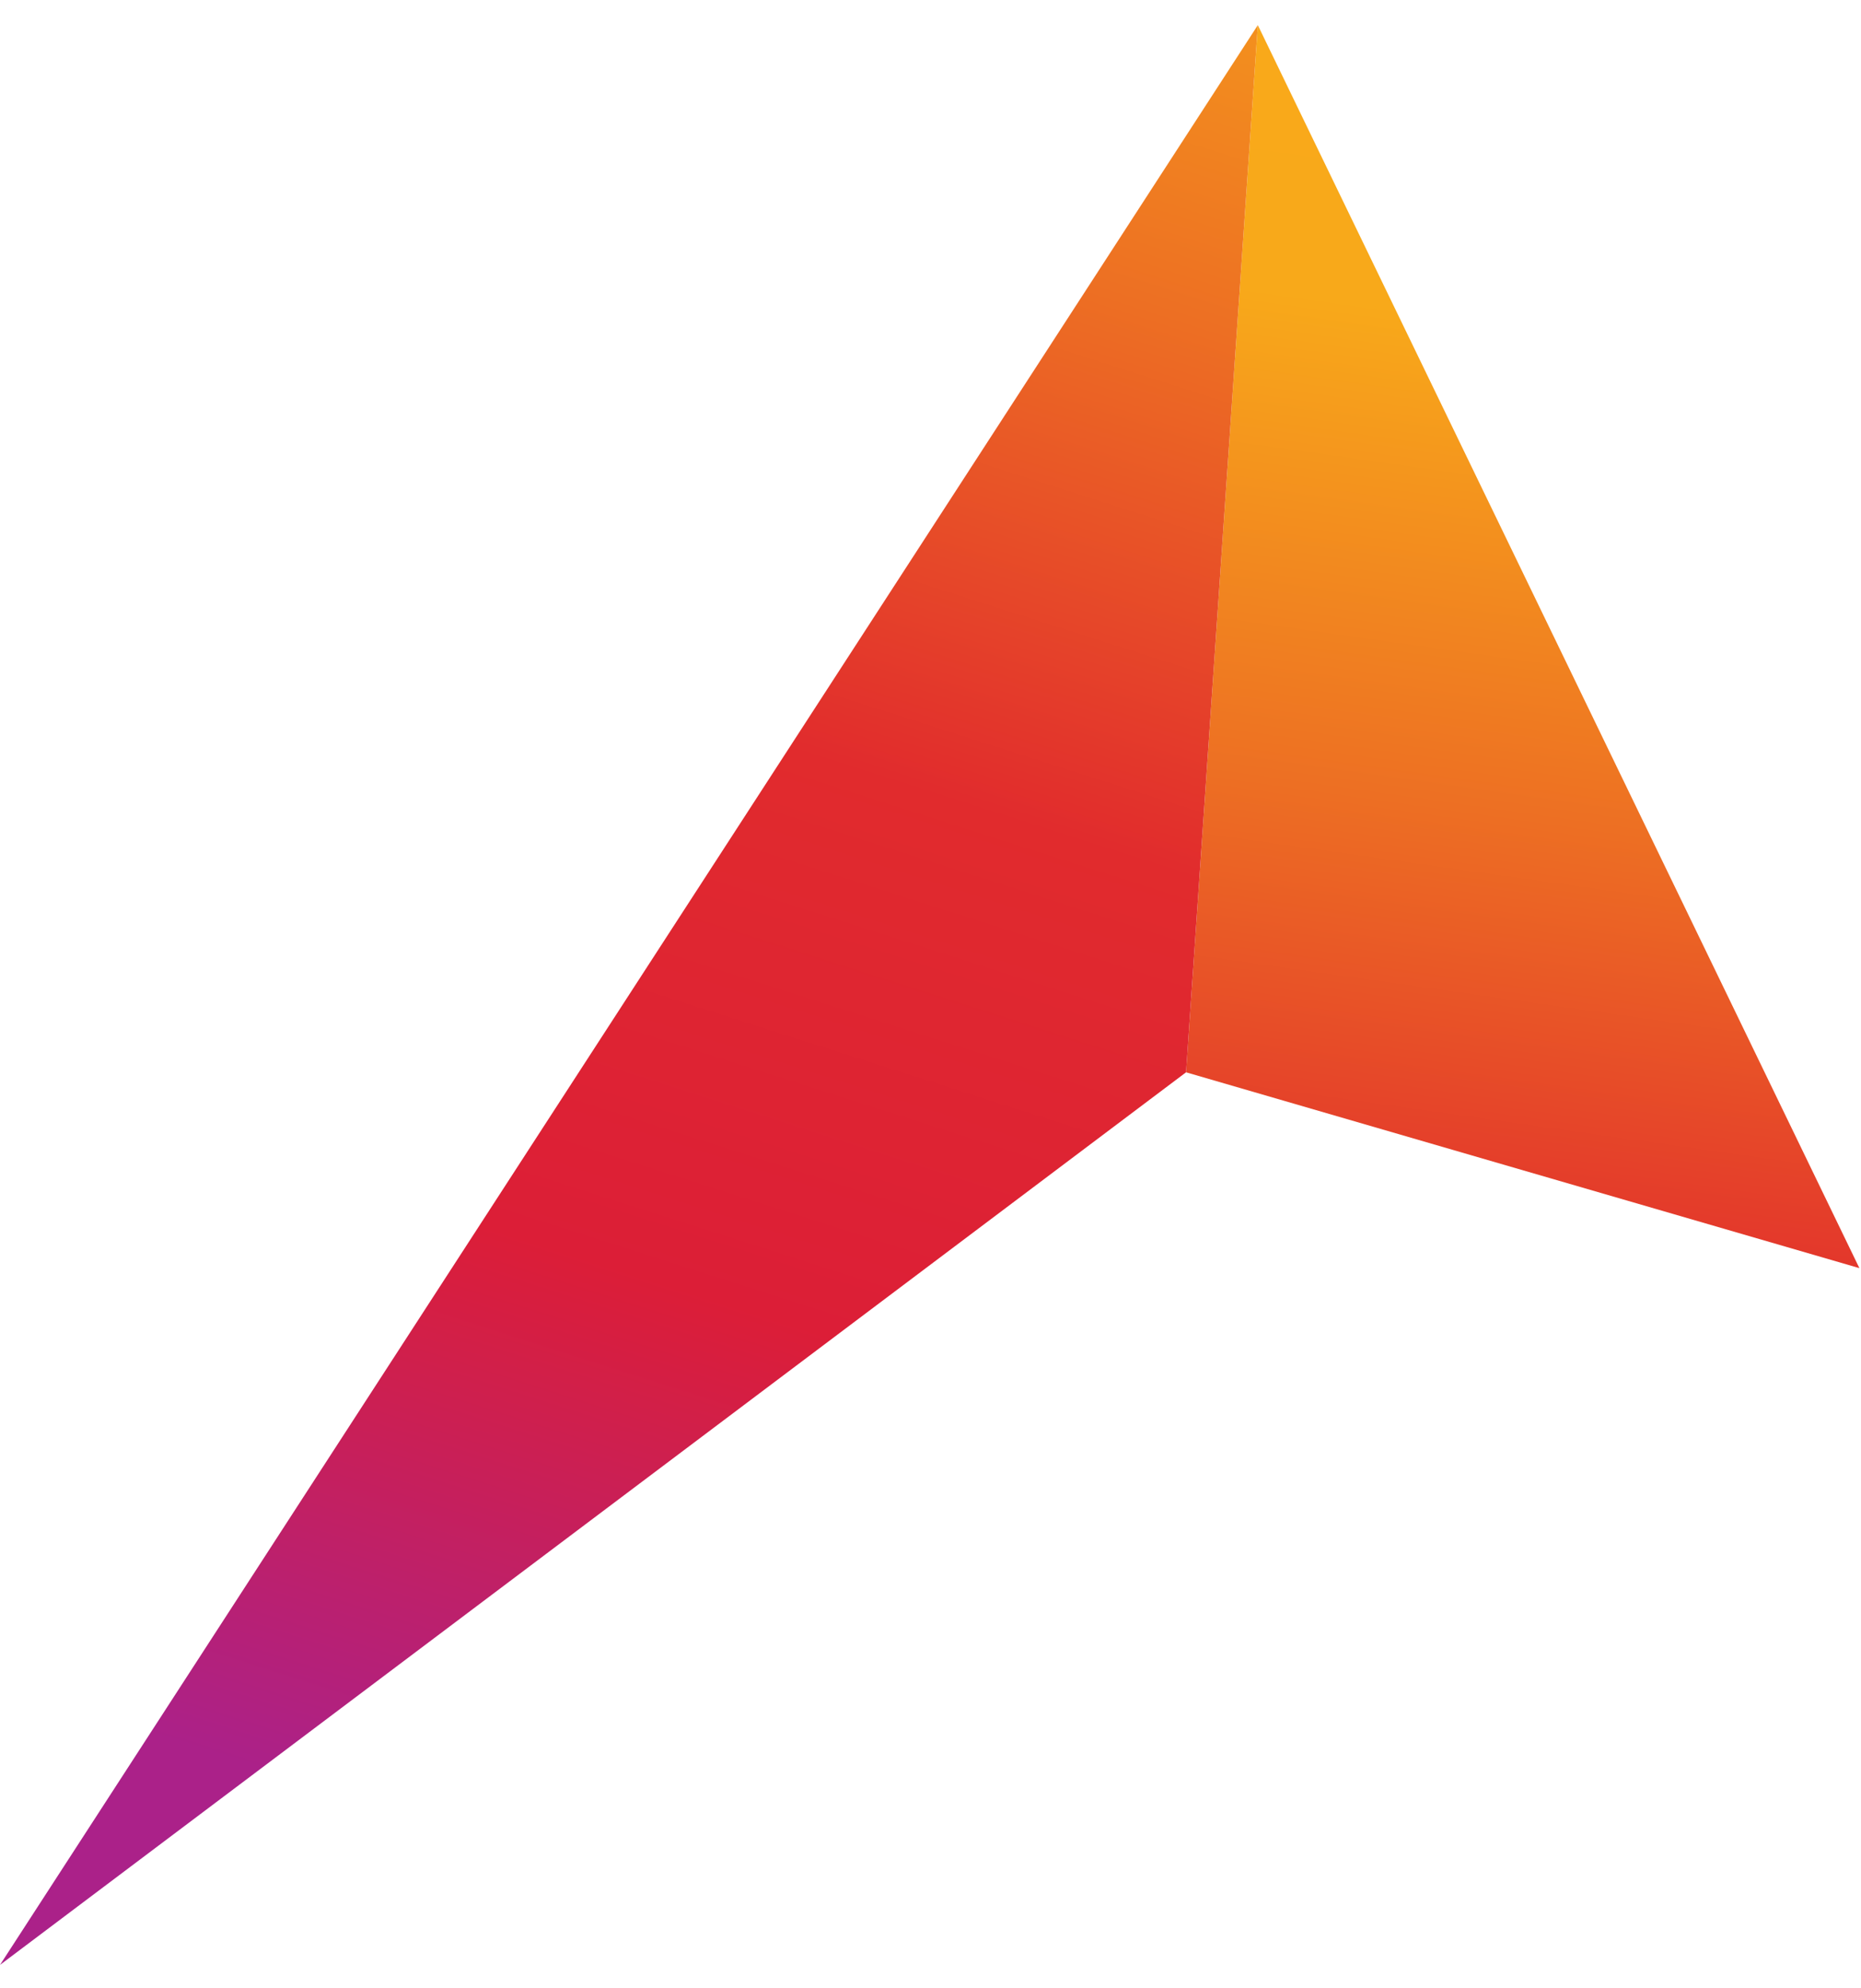
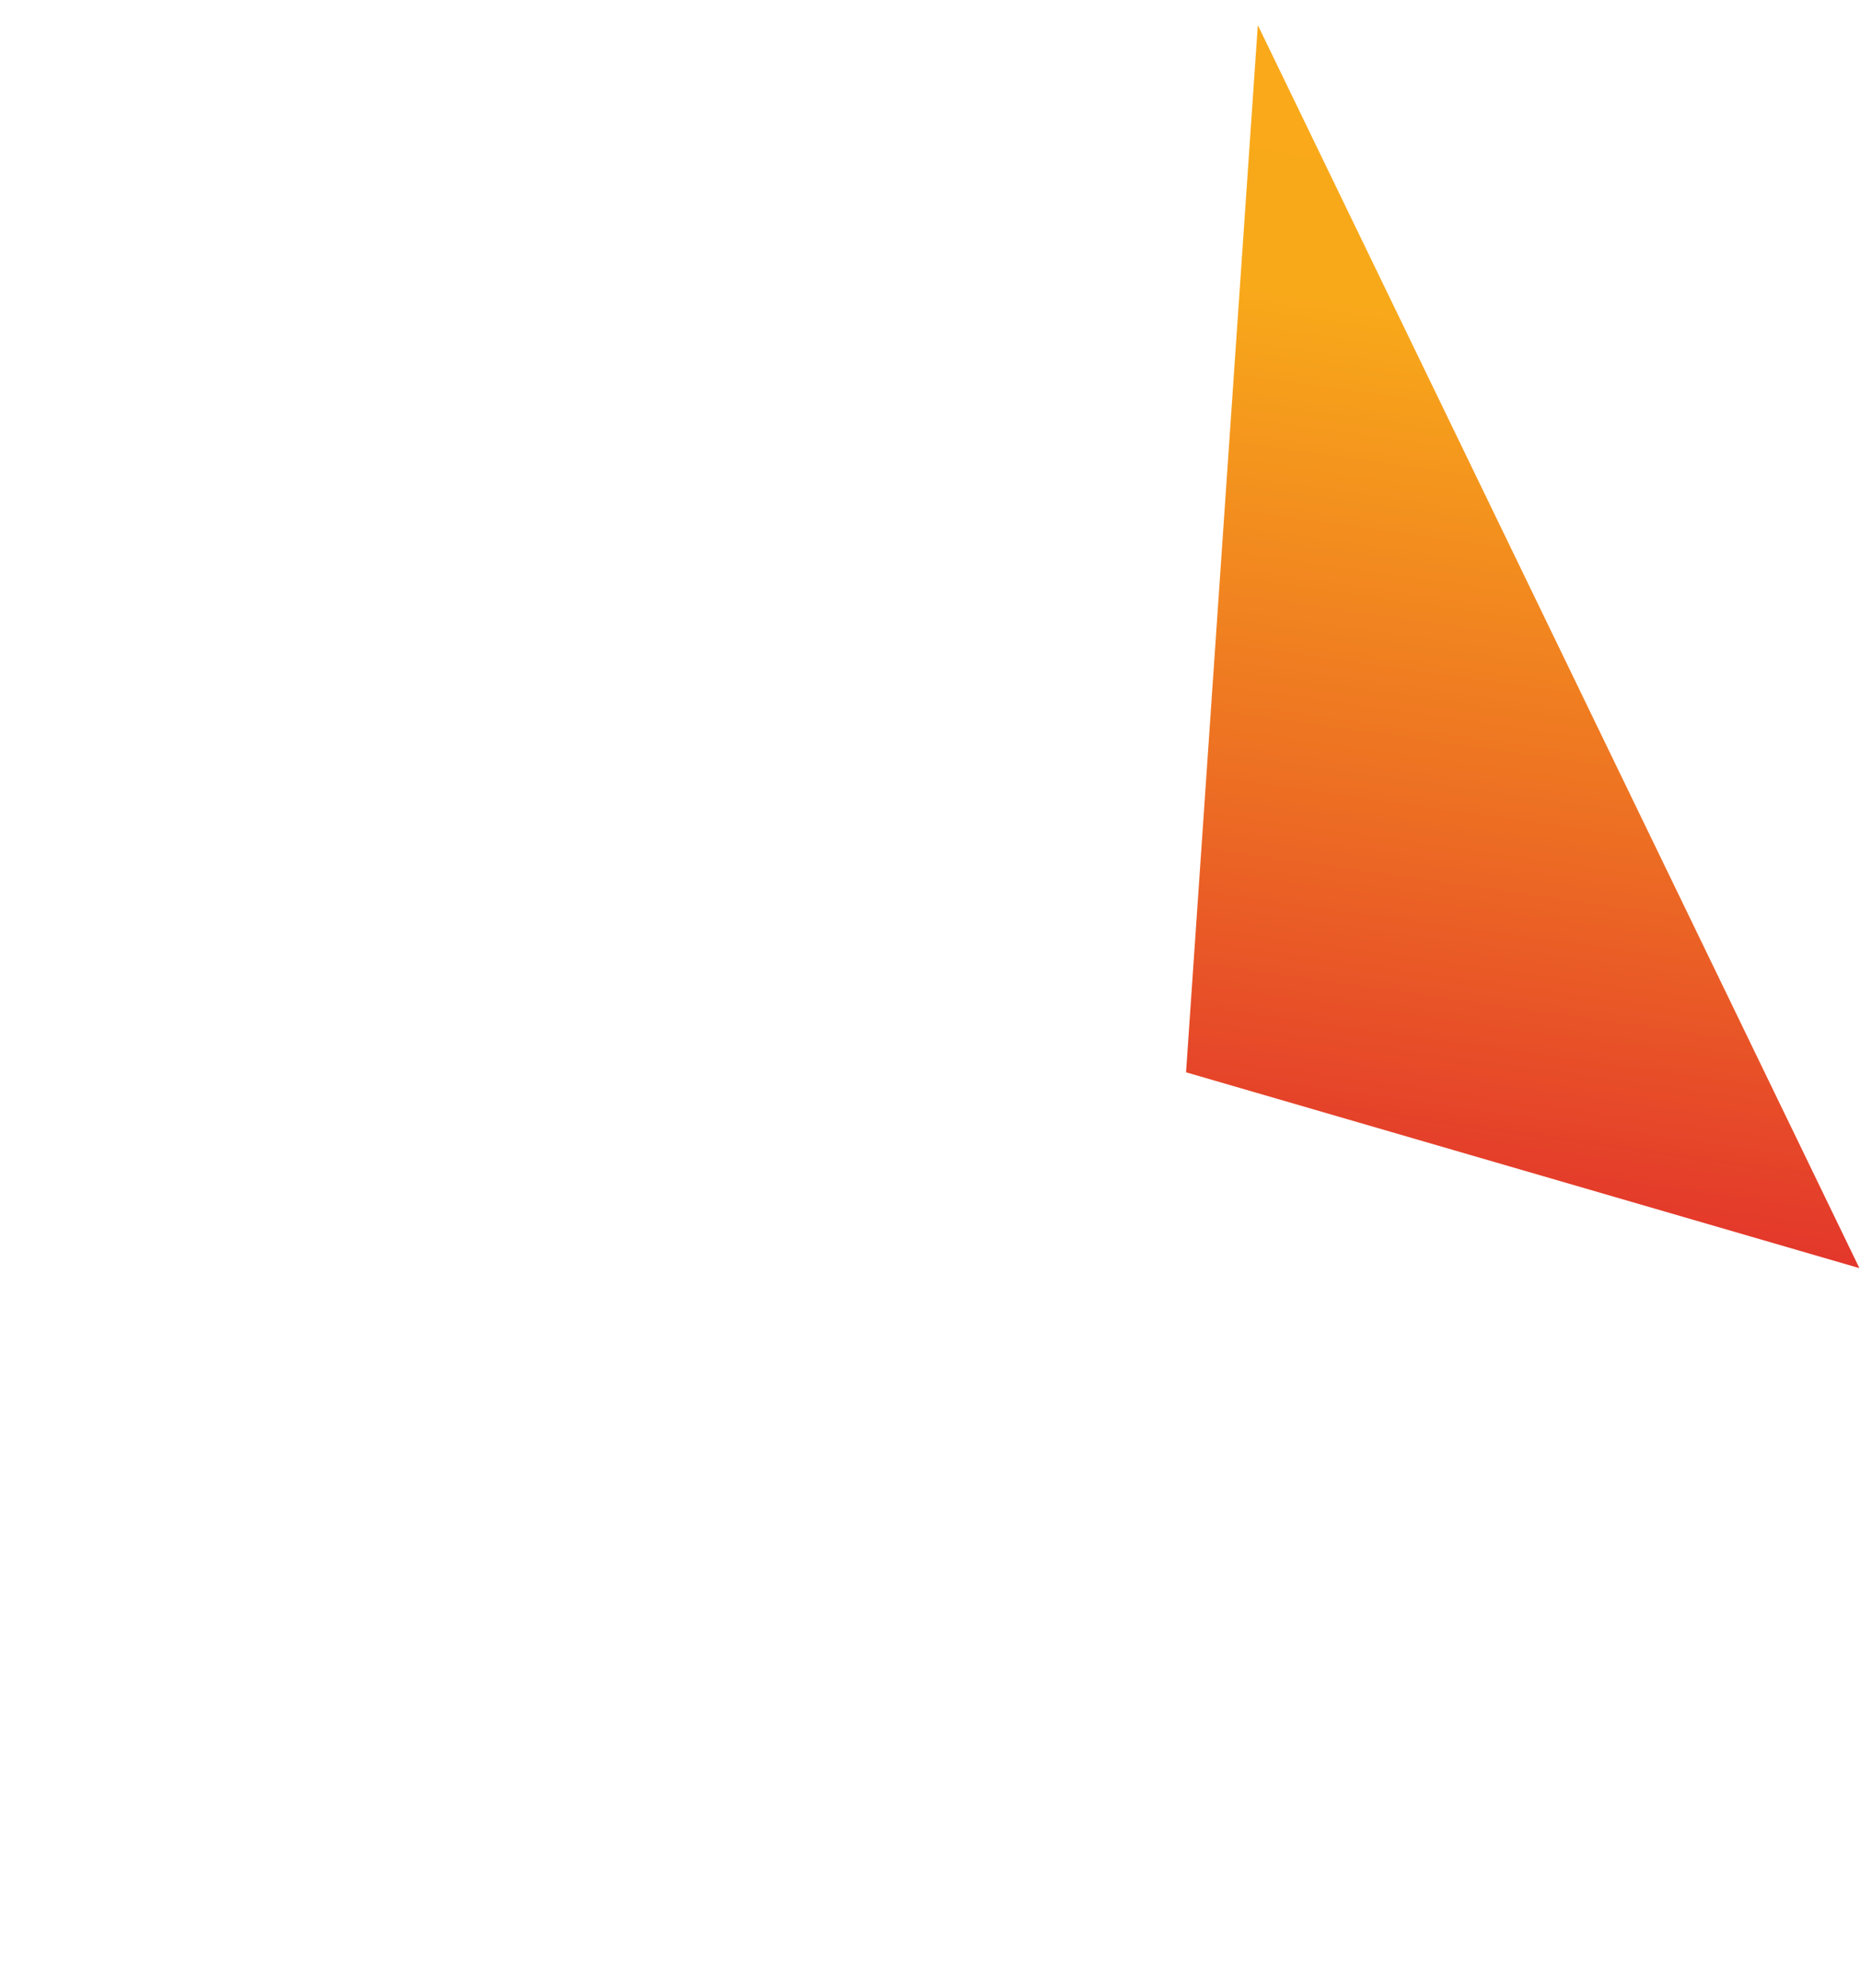
<svg xmlns="http://www.w3.org/2000/svg" width="44" height="47" viewBox="0 0 44 47" fill="none">
-   <path d="M29.739 0.594L28.042 25.347L43.962 29.976L29.739 0.594Z" fill="url(#paint0_linear_2003_22)" />
-   <path d="M0 46.446L28.042 25.347L29.739 0.594L0 46.446Z" fill="url(#paint1_linear_2003_22)" />
+   <path d="M29.739 0.594L28.042 25.347L43.962 29.976Z" fill="url(#paint0_linear_2003_22)" />
  <defs>
    <linearGradient id="paint0_linear_2003_22" x1="39.704" y1="-4.91" x2="31.246" y2="54.989" gradientUnits="userSpaceOnUse">
      <stop stop-color="#FAA819" />
      <stop offset="0.215" stop-color="#F8A91A" />
      <stop offset="0.405" stop-color="#ED6F23" />
      <stop offset="0.595" stop-color="#E12B2D" />
      <stop offset="0.79" stop-color="#DC1E37" />
      <stop offset="1" stop-color="#AB2189" />
    </linearGradient>
    <linearGradient id="paint1_linear_2003_22" x1="31.68" y1="-19.356" x2="11.577" y2="43.551" gradientUnits="userSpaceOnUse">
      <stop stop-color="#FAA819" />
      <stop offset="0.215" stop-color="#F8A91A" />
      <stop offset="0.405" stop-color="#ED6F23" />
      <stop offset="0.595" stop-color="#E12B2D" />
      <stop offset="0.79" stop-color="#DC1E37" />
      <stop offset="1" stop-color="#AB2189" />
    </linearGradient>
  </defs>
</svg>